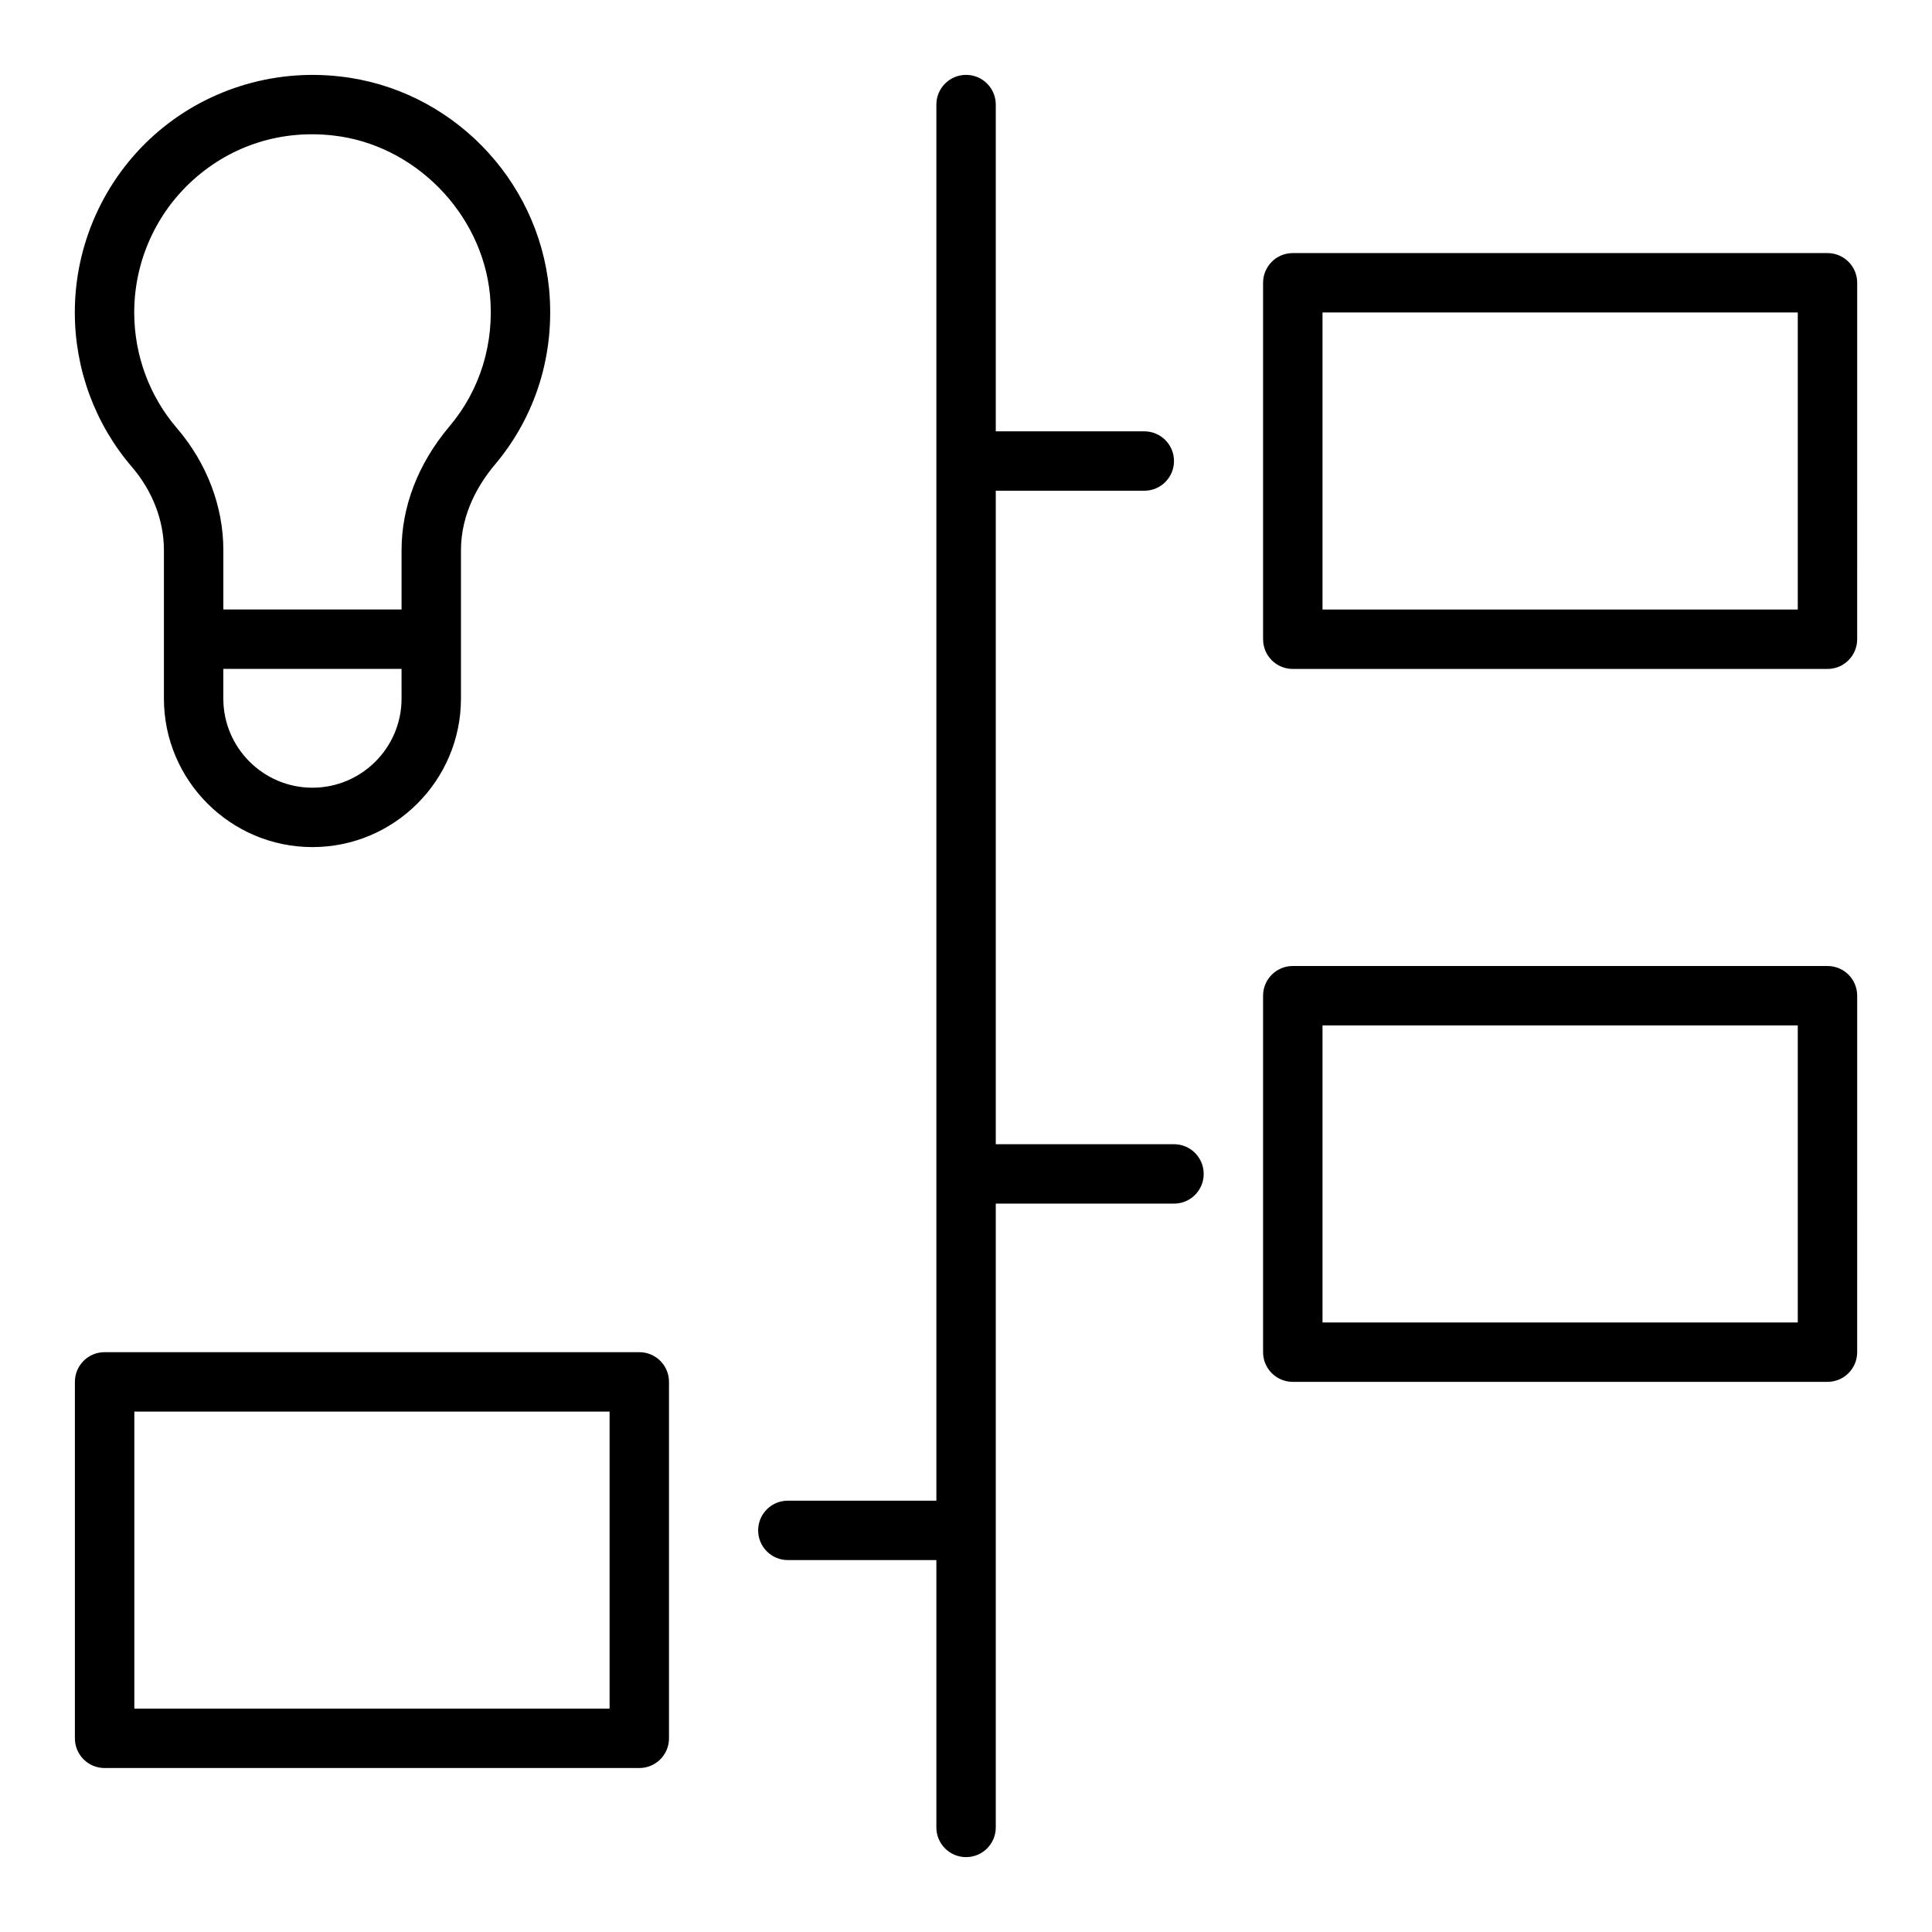
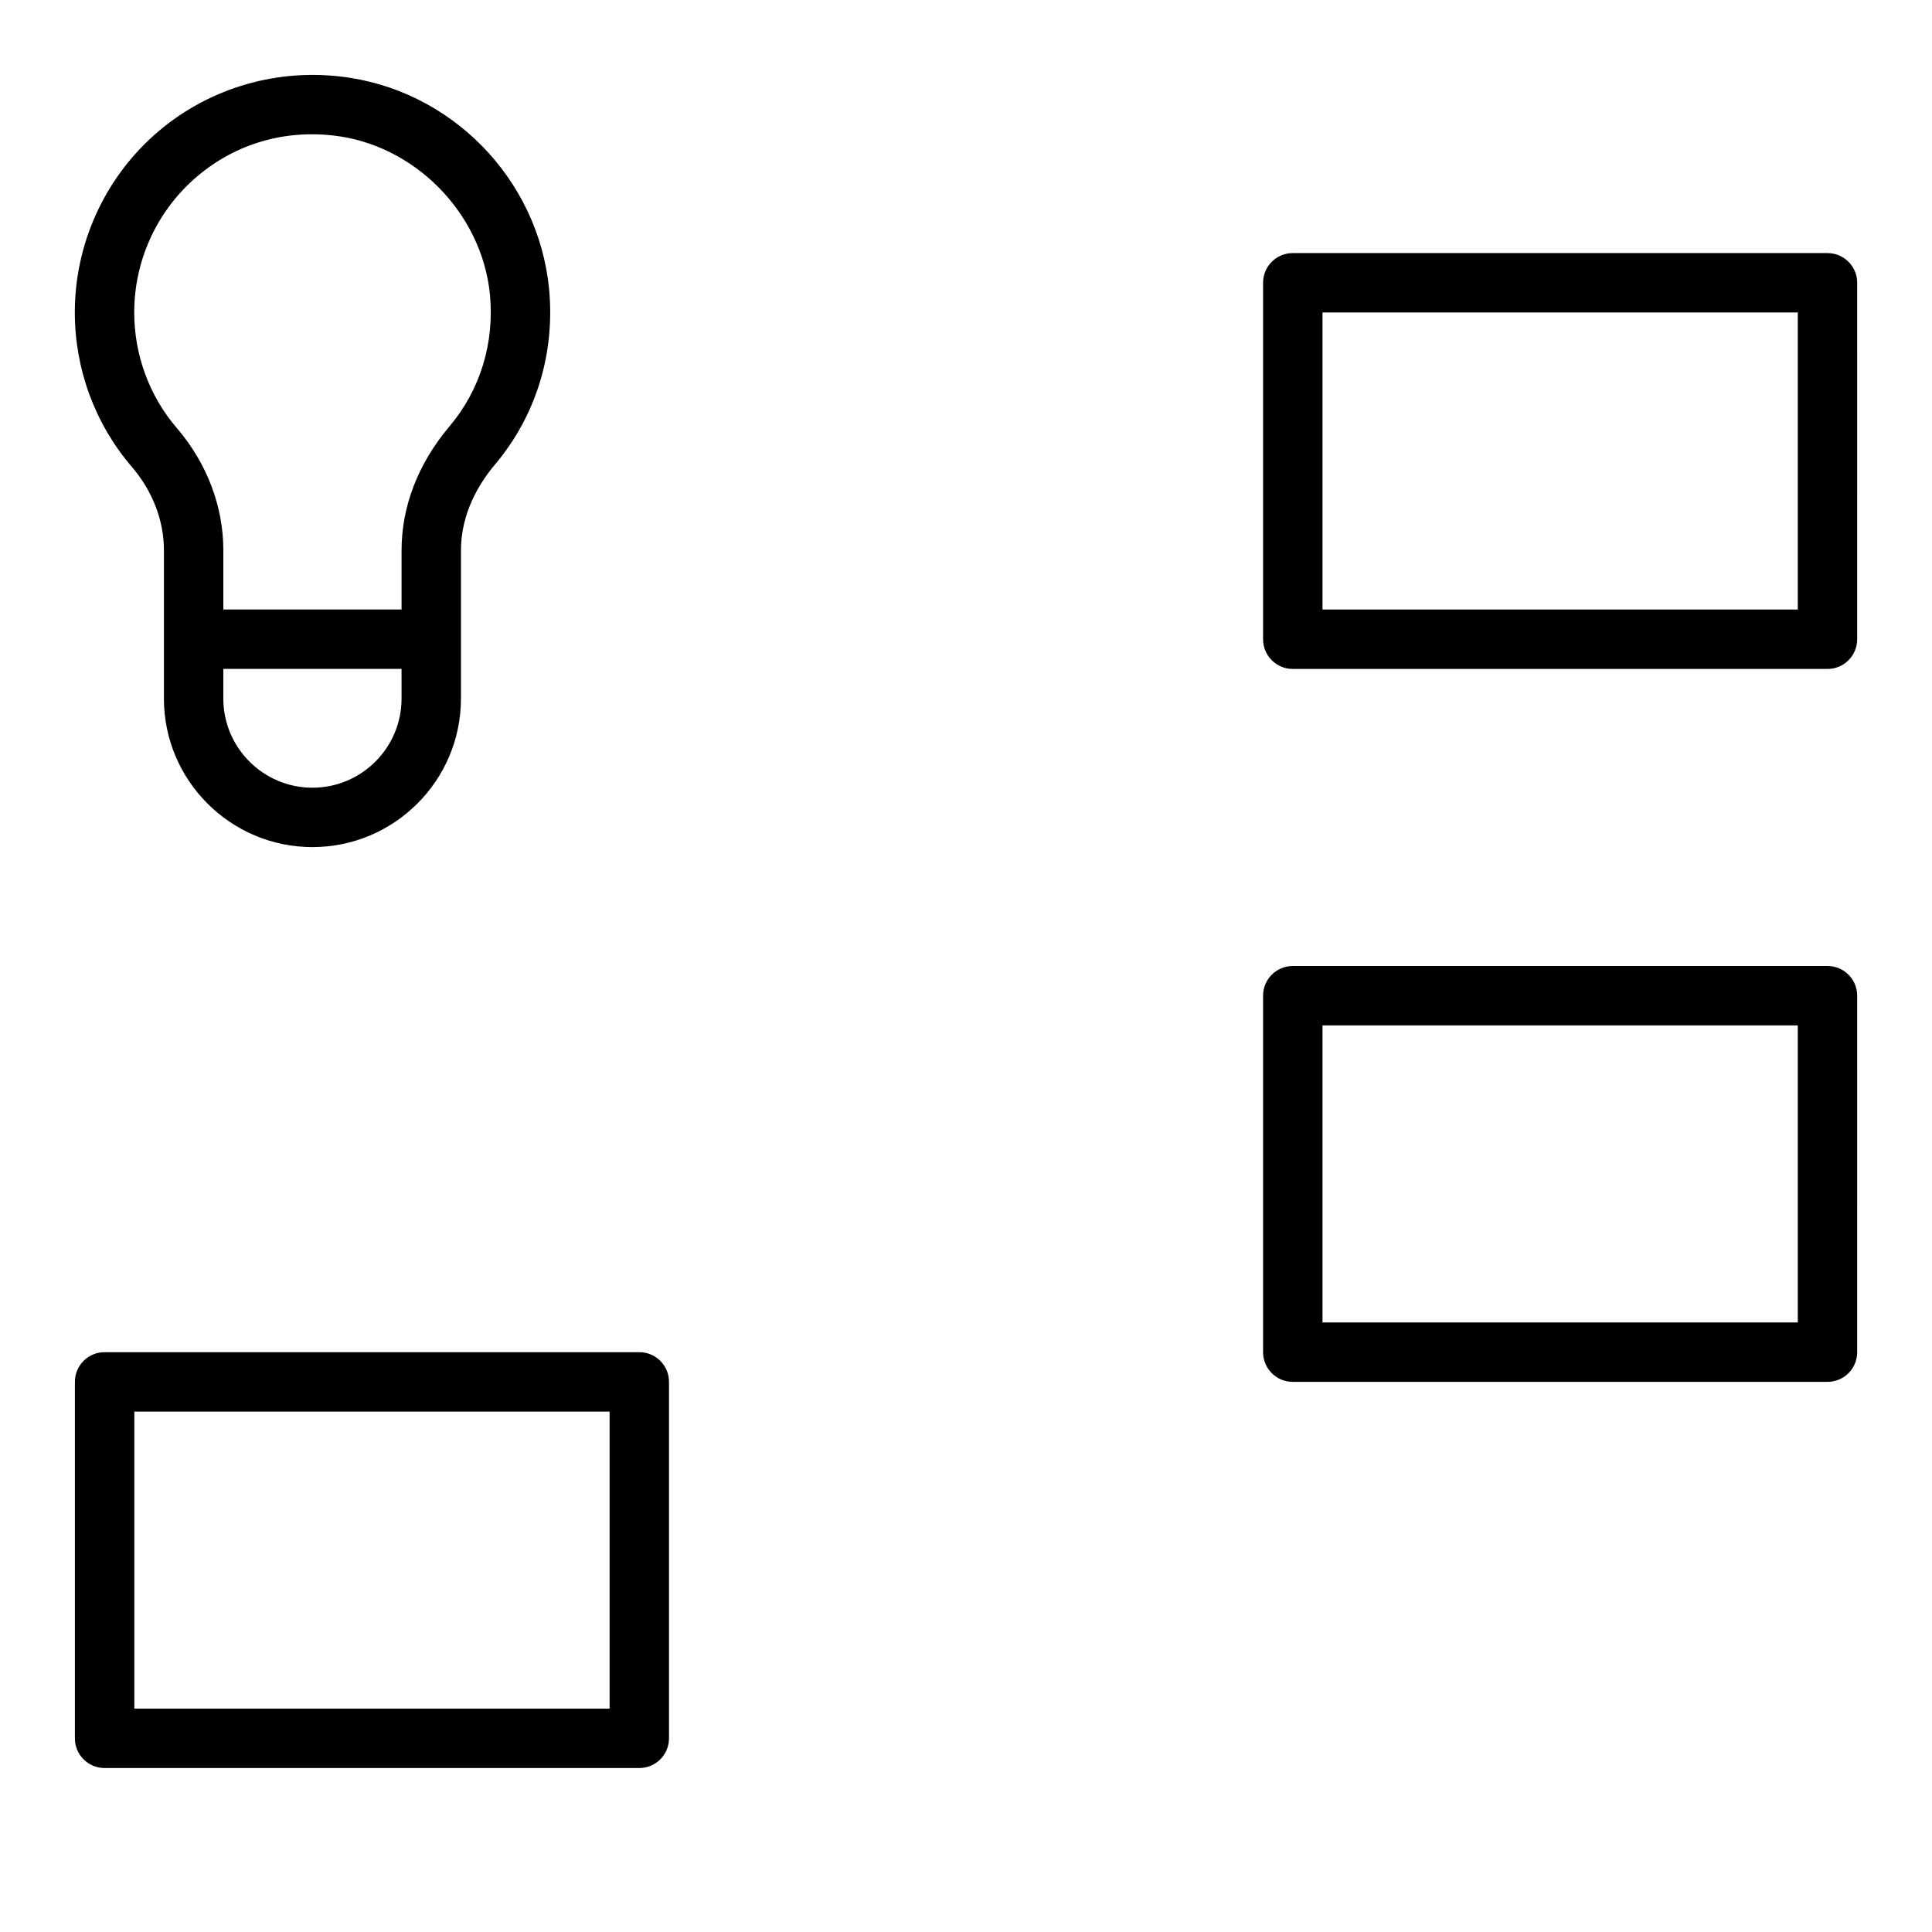
<svg xmlns="http://www.w3.org/2000/svg" fill="#000000" width="800px" height="800px" version="1.1" viewBox="144 144 512 512">
  <g>
-     <path d="m455.12 447.23h-47.23v-173.18h39.359c4.352 0 7.871-3.519 7.871-7.871 0-4.352-3.519-7.871-7.871-7.871h-39.359v-86.594c0-4.352-3.519-7.871-7.871-7.871s-7.871 3.519-7.871 7.871v369.98h-39.359c-4.352 0-7.871 3.519-7.871 7.871 0 4.352 3.519 7.871 7.871 7.871h39.359v70.848c0 4.352 3.519 7.871 7.871 7.871s7.871-3.519 7.871-7.871v-165.31h47.23c4.352 0 7.871-3.519 7.871-7.871 0-4.356-3.519-7.875-7.871-7.875z" />
    <path d="m187.44 289.77v39.359c0 21.703 17.66 39.359 39.359 39.359 21.703 0 39.359-17.66 39.359-39.359v-39.281c0-9.91 4.852-17.773 8.926-22.633 10.945-12.93 16.066-29.504 14.422-46.711-2.906-29.344-26.23-52.996-55.434-56.242-17.957-2.051-35.879 3.629-49.223 15.535-13.359 11.934-21.023 29.062-21.023 46.996 0 15.059 5.375 29.605 15.121 40.938 5.481 6.394 8.492 14.23 8.492 22.039zm62.977 39.363c0 13.023-10.594 23.617-23.617 23.617s-23.617-10.594-23.617-23.617v-7.871h47.23zm-55.082-137.59c10.148-9.047 23.246-13.199 36.977-11.633 21.523 2.391 39.383 20.52 41.527 42.129 1.23 12.914-2.59 25.348-10.77 35.008-0.008 0.008-0.016 0.016-0.023 0.023-8.266 9.84-12.629 21.172-12.629 32.781v15.668h-47.23v-15.742c0-11.57-4.359-23.031-12.293-32.297-7.305-8.488-11.324-19.387-11.324-30.68 0-13.465 5.742-26.309 15.766-35.258z" />
    <path d="m313.42 502.34h-141.7c-4.352 0-7.871 3.519-7.871 7.871v94.465c0 4.352 3.519 7.871 7.871 7.871h141.7c4.352 0 7.871-3.519 7.871-7.871v-94.465c0-4.352-3.519-7.871-7.871-7.871zm-7.871 94.465h-125.95v-78.723h125.95z" />
    <path d="m628.3 400h-141.7c-4.352 0-7.871 3.519-7.871 7.871v94.465c0 4.352 3.519 7.871 7.871 7.871h141.7c4.352 0 7.871-3.519 7.871-7.871l0.004-94.465c0-4.352-3.523-7.871-7.875-7.871zm-7.871 94.461h-125.95v-78.719h125.95z" />
    <path d="m628.3 211.07h-141.7c-4.352 0-7.871 3.519-7.871 7.871v94.465c0 4.352 3.519 7.871 7.871 7.871h141.7c4.352 0 7.871-3.519 7.871-7.871l0.004-94.465c0-4.352-3.523-7.871-7.875-7.871zm-7.871 94.465h-125.95v-78.723h125.95z" />
  </g>
</svg>